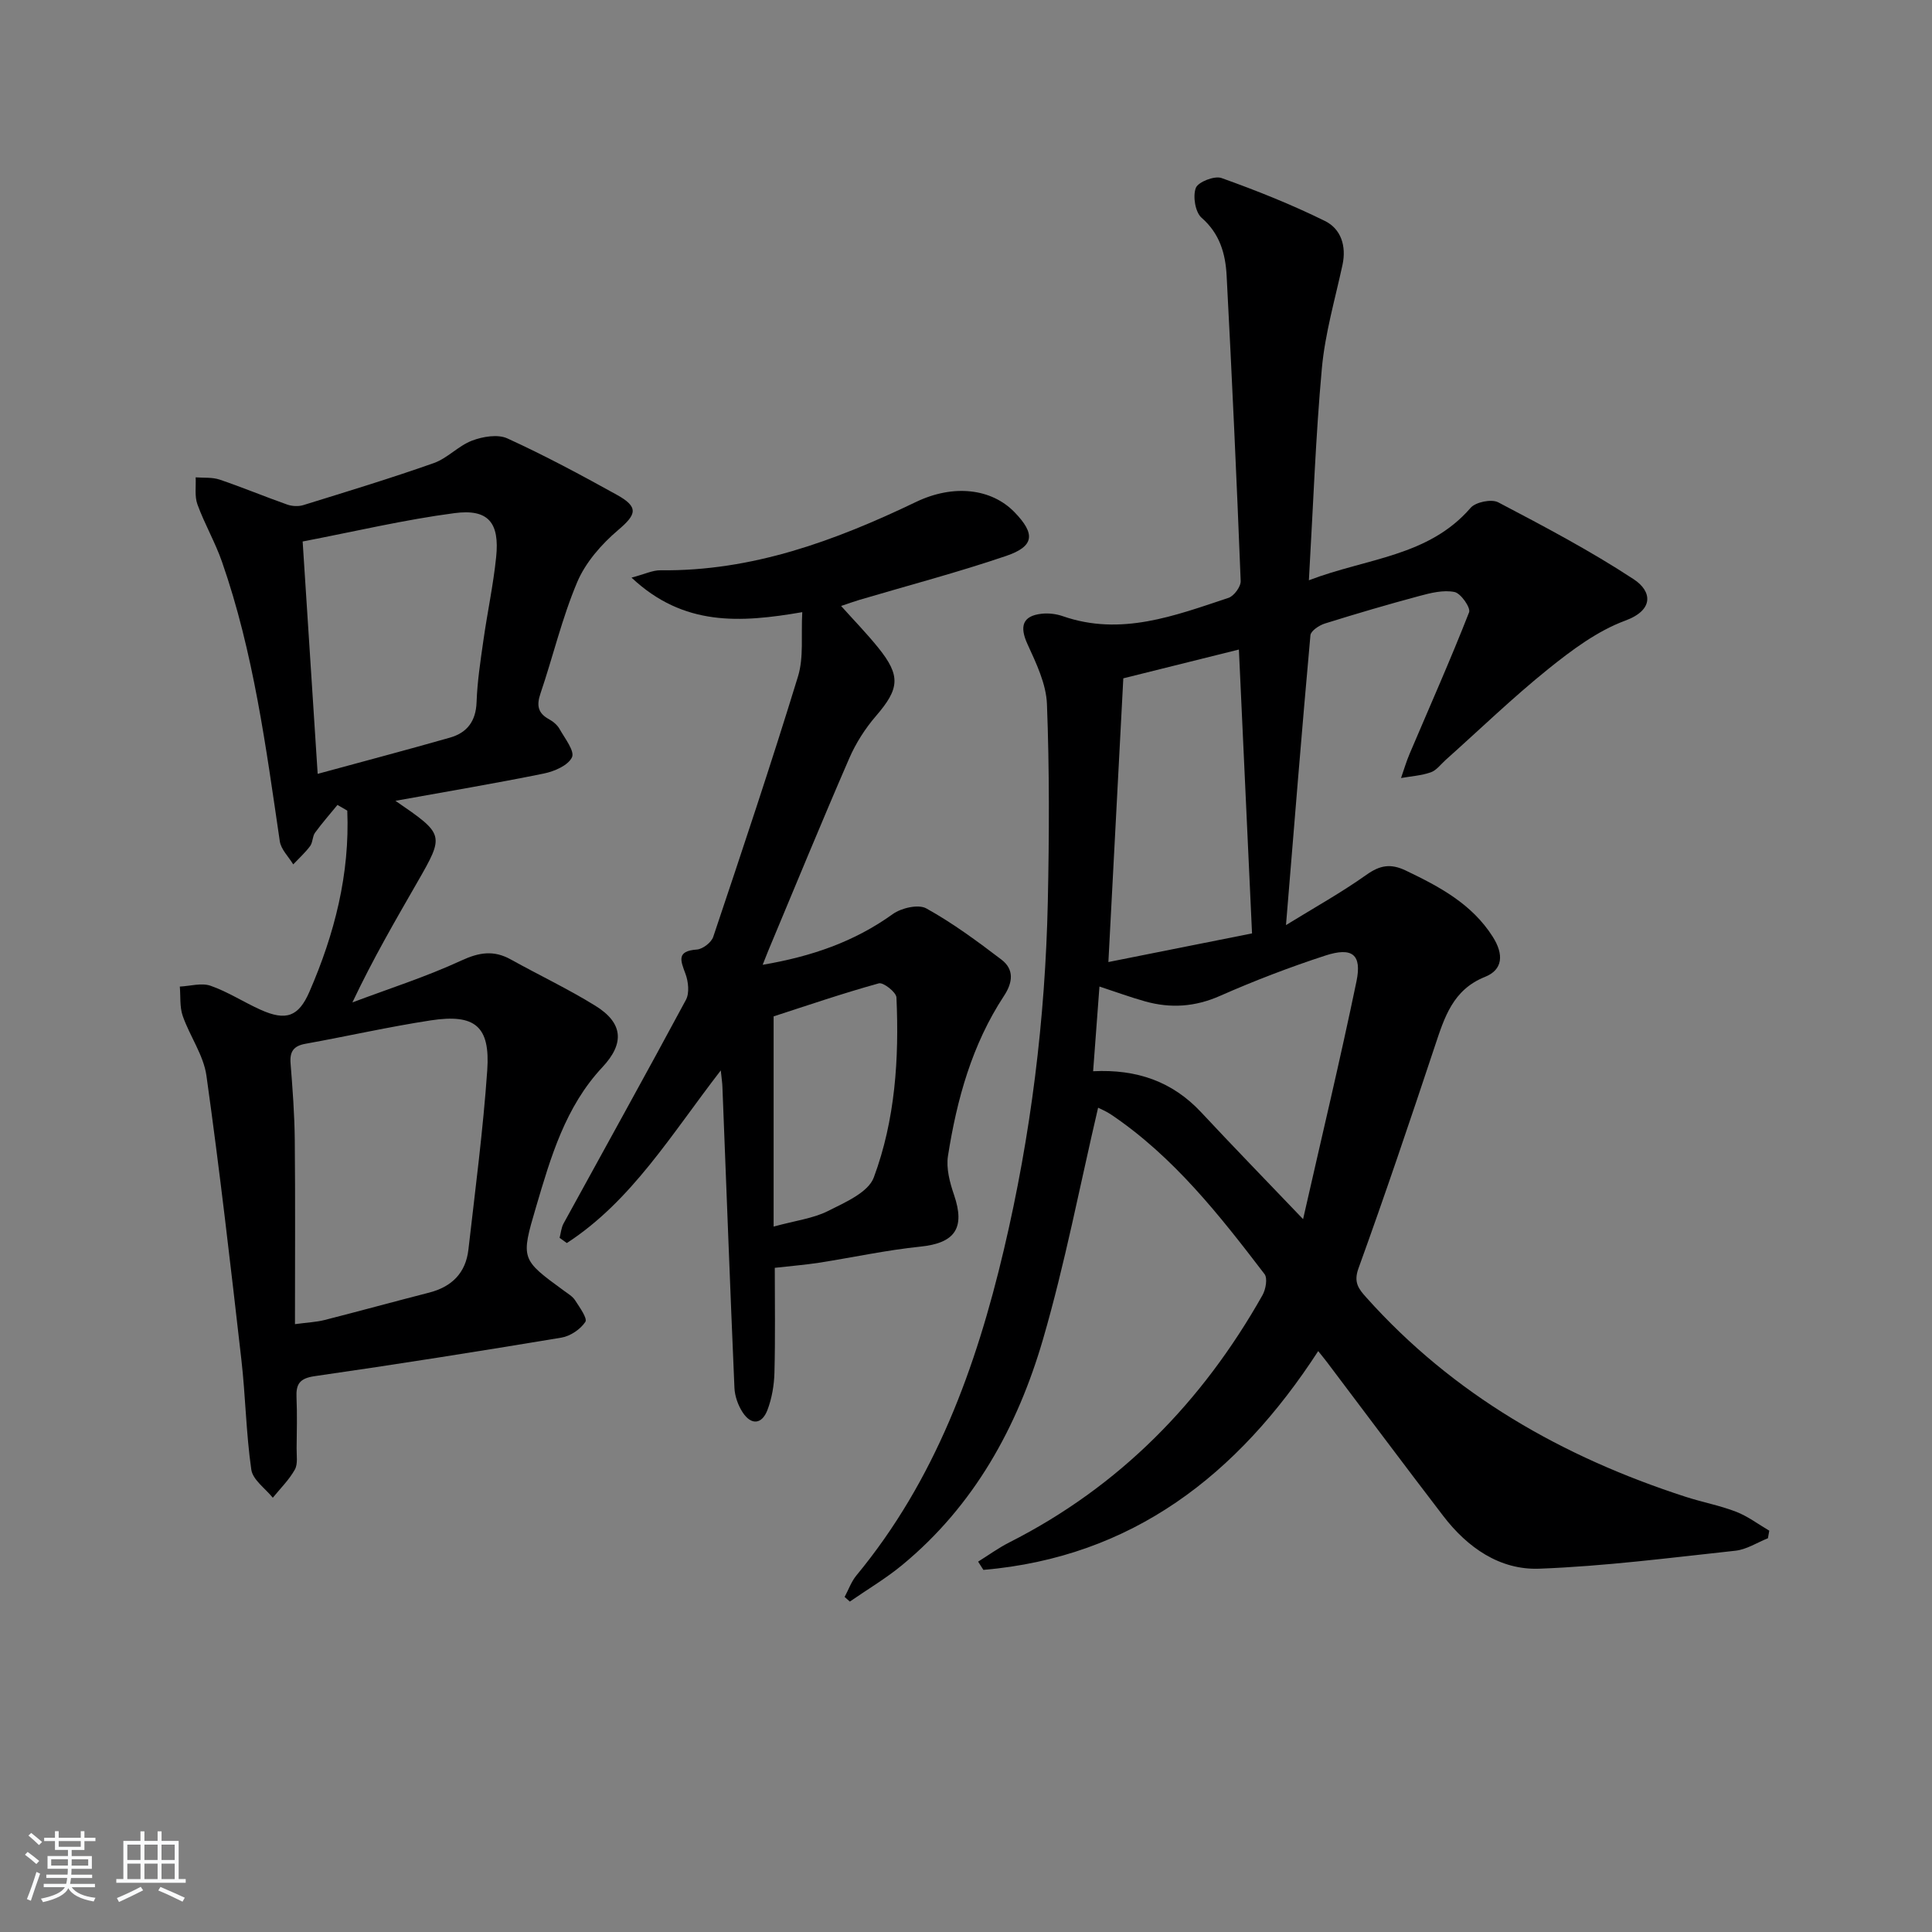
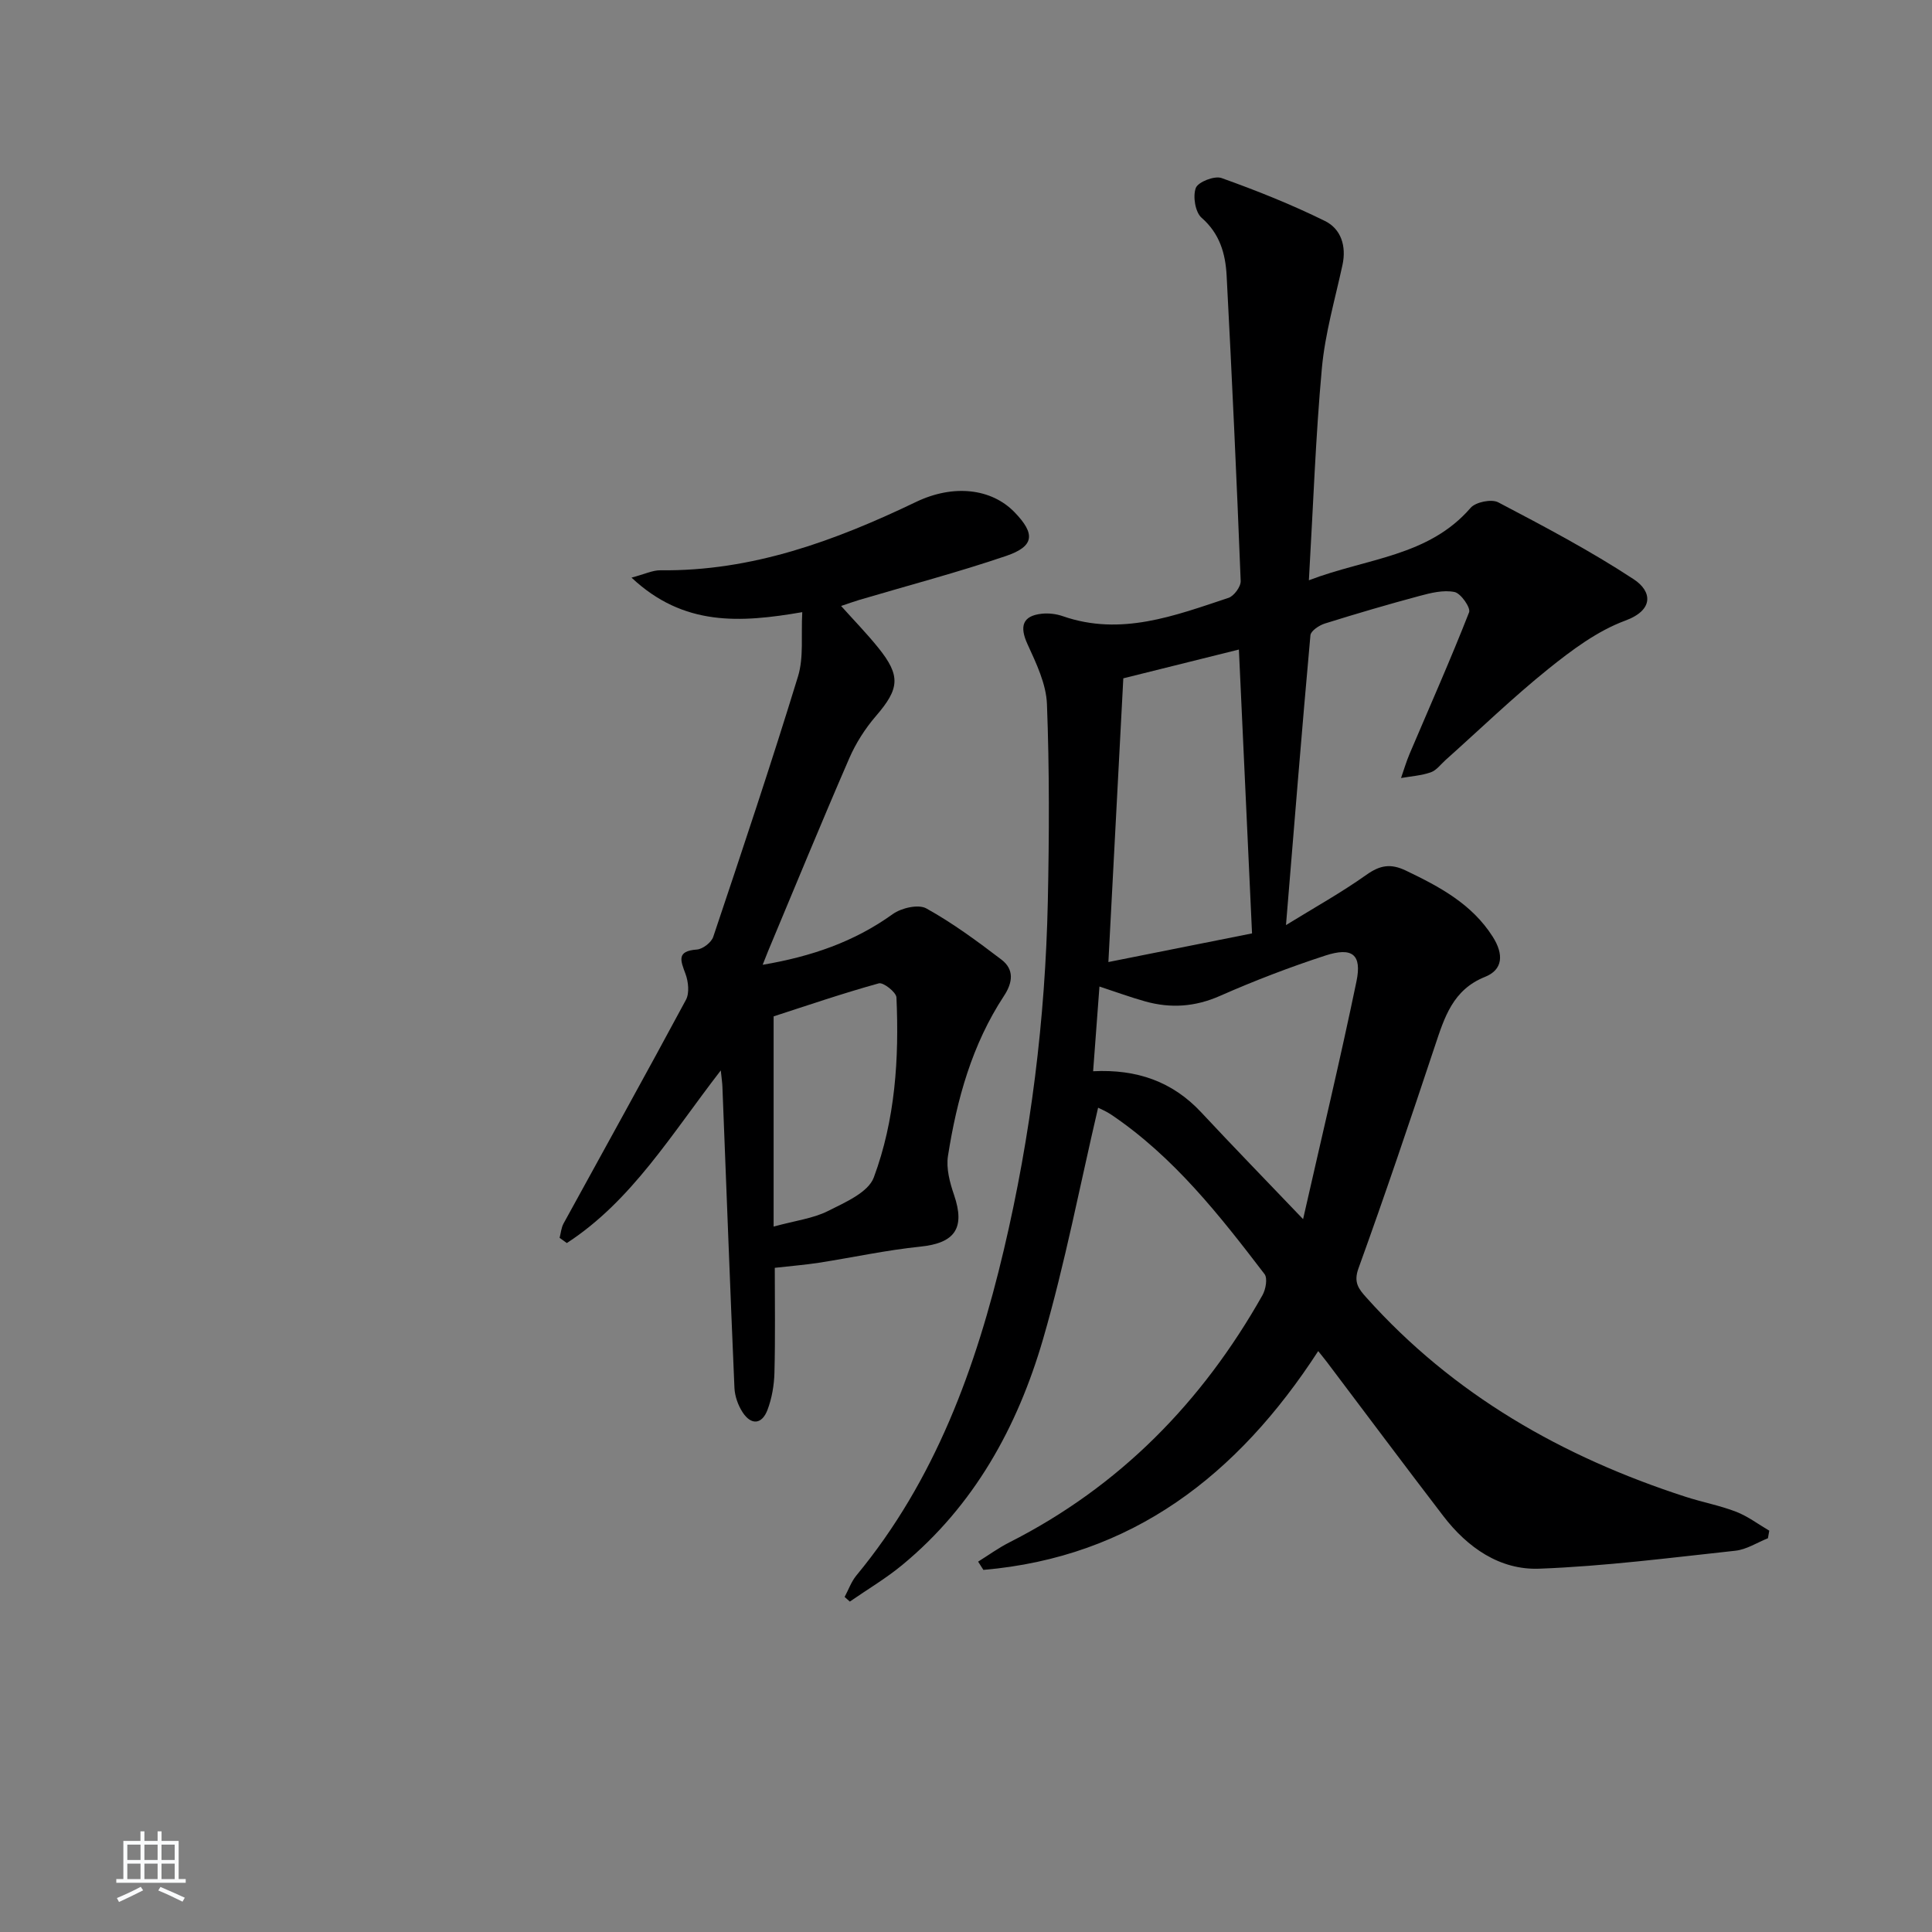
<svg xmlns="http://www.w3.org/2000/svg" enable-background="new 0 0 400 400" viewBox="0 0 400 400">
  <rect x="0" y="0" width="400" height="400" fill="#808080" stroke="none" />
-   <path d="m5.17 384 .55-.58c.85.61 1.65 1.24 2.4 1.87l-.59.64c-.83-.73-1.62-1.38-2.36-1.93m1.22 9.53-.82-.34c.71-1.76 1.37-3.64 1.98-5.63.24.13.5.25.76.36-.6 1.67-1.24 3.54-1.92 5.61m-.5-13.5.57-.54c.56.44 1.31 1.06 2.26 1.87l-.65.64c-.67-.66-1.4-1.32-2.18-1.97m3.25.46h2.24v-1.36h.77v1.36h4.57v-1.36h.76v1.36h2.28v.69h-2.28v1.84h-2.64v1.26h4.18v2.64h-4.21c0 .45-.02.86-.05 1.21h4.32v.69h-4.38c-.04.34-.1.75-.19 1.22h5.15v.69h-4.82c.87 1.19 2.51 1.92 4.93 2.19-.17.31-.3.57-.37.76-2.77-.49-4.52-1.41-5.26-2.76-.56 1.26-2.3 2.23-5.24 2.9-.12-.24-.26-.48-.43-.72 2.73-.55 4.38-1.34 4.96-2.38h-4.38v-.69h4.65c.1-.38.17-.79.21-1.22h-4.32v-.69h4.4c.03-.34.05-.75.05-1.21h-4.2v-2.64h4.23v-1.26h-2.69v-1.84h-2.24zm1.46 4.46v1.29h3.45c.01-.4.02-.57.01-.53v-.32-.45h-3.46zm1.55-2.59h4.57v-1.19h-4.57zm6.11 2.59h-3.42v.77c-.01.19-.01.37-.02.53h3.44z" fill="#fafbfc" />
  <path d="m32.63 379.16h.82v1.98h3.54v7.89h1.46v.78h-14.37v-.78h1.46v-7.89h3.54v-1.98h.82v1.98h2.73zm-3.49 11.48.5.73c-1.61.82-3.28 1.63-5 2.42-.13-.27-.28-.55-.44-.82 1.75-.73 3.4-1.5 4.94-2.33m-2.78-5.55h2.73v-3.18h-2.73zm0 3.95h2.73v-3.2h-2.73zm3.54-3.95h2.73v-3.18h-2.73zm0 3.95h2.73v-3.2h-2.73zm7.89 4.68c-1.84-.92-3.51-1.7-5.02-2.32l.45-.73c1.89.8 3.57 1.55 5.04 2.23zm-1.62-11.81h-2.73v3.18h2.73zm-2.73 7.13h2.73v-3.2h-2.73z" fill="#fafbfc" />
  <g fill="#000001">
    <path d="m227.35 229.34c-3.77 16.11-6.84 32.23-11.4 47.92-5.28 18.15-14.25 34.46-29.17 46.77-3.38 2.79-7.21 5.05-10.83 7.56-.36-.32-.72-.64-1.08-.96.8-1.49 1.38-3.16 2.43-4.44 16.32-19.73 24.78-43.03 30.55-67.49 5.59-23.68 8.57-47.74 9.09-72.06.29-13.62.34-27.26-.18-40.86-.16-4.2-2.23-8.48-4.04-12.44-1.67-3.65-1.02-5.84 2.94-6.27 1.44-.16 3.03.03 4.4.51 12.04 4.18 23.16-.11 34.29-3.8 1.14-.38 2.57-2.33 2.52-3.5-.83-21.08-1.8-42.16-2.91-63.23-.24-4.5-1.4-8.67-5.19-11.97-1.31-1.15-1.84-4.44-1.19-6.17.47-1.24 3.87-2.57 5.32-2.05 7.28 2.6 14.5 5.48 21.43 8.9 3.3 1.63 4.46 5.16 3.62 9.08-1.54 7.11-3.61 14.19-4.27 21.39-1.3 14.2-1.79 28.48-2.69 43.91 12-4.6 24.73-4.88 33.48-14.99 1.04-1.21 4.33-1.88 5.72-1.15 9.53 5 19.09 10.04 28.07 15.94 3.76 2.47 4.23 6.34-1.76 8.55-5.77 2.13-11.05 6.08-15.93 10-7.38 5.94-14.22 12.56-21.3 18.88-.99.89-1.88 2.13-3.04 2.53-1.96.68-4.1.82-6.16 1.18.59-1.69 1.09-3.41 1.79-5.05 4.14-9.74 8.44-19.41 12.3-29.26.37-.94-1.71-3.93-3.01-4.2-2.28-.47-4.92.18-7.28.82-6.57 1.76-13.1 3.68-19.59 5.71-1.17.37-2.88 1.51-2.97 2.42-1.78 19.67-3.36 39.37-5.06 60.01 5.81-3.58 11.44-6.71 16.65-10.41 2.82-2 5.02-2.38 8.16-.88 6.97 3.34 13.66 6.89 17.98 13.68 2.35 3.68 2.12 6.85-1.58 8.33-6.67 2.66-8.4 8.39-10.38 14.32-5.12 15.4-10.31 30.79-15.83 46.05-1.06 2.93.08 4.27 1.63 6.01 18.02 20.15 40.61 33 66.06 41.25 3.47 1.13 7.11 1.8 10.5 3.11 2.43.94 4.59 2.59 6.87 3.92-.09.52-.19 1.04-.28 1.57-2.24.89-4.42 2.33-6.73 2.58-13.51 1.46-27.03 3.21-40.6 3.72-8.19.31-14.88-4.38-19.87-10.89-8.1-10.57-16.06-21.24-24.08-31.86-.47-.63-.98-1.23-1.83-2.3-16.69 25.73-38.58 42.66-69.32 45.3-.36-.57-.73-1.14-1.09-1.71 2.15-1.34 4.21-2.84 6.46-3.98 22.85-11.58 39.93-29.06 52.42-51.2.67-1.2 1.08-3.48.42-4.35-9.31-12.18-18.78-24.25-31.69-32.98-1.05-.72-2.25-1.2-2.77-1.47zm2.13-30.16c10.36-2.07 20.31-4.05 29.74-5.93-.94-20.27-1.83-39.55-2.72-58.77-8.16 2.03-16.15 4.02-23.93 5.96-1 19.27-2.02 38.44-3.09 58.74zm40.31 53.23c3.83-16.91 7.69-33.01 11.05-49.21 1.16-5.59-.86-7.18-6.45-5.36-7.39 2.41-14.69 5.21-21.81 8.35-5.16 2.28-10.21 2.61-15.48 1.14-3.11-.87-6.14-1.99-9.47-3.08-.45 6.01-.86 11.54-1.31 17.54 9.05-.46 16.45 2.14 22.39 8.52 6.56 7.03 13.26 13.92 21.08 22.1z" />
-     <path d="m69.87 166.65c-1.56 1.91-3.2 3.77-4.65 5.76-.55.77-.45 2.01-1.02 2.77-1.02 1.37-2.31 2.53-3.49 3.78-.96-1.59-2.53-3.09-2.78-4.78-2.87-19.53-5.43-39.12-11.97-57.87-1.41-4.05-3.61-7.83-5.08-11.87-.62-1.69-.28-3.73-.37-5.61 1.66.13 3.43-.05 4.97.47 4.7 1.59 9.29 3.51 13.97 5.16 1.01.36 2.32.43 3.34.12 9.03-2.8 18.09-5.55 27.01-8.7 2.84-1 5.11-3.59 7.95-4.66 2.22-.84 5.32-1.36 7.3-.45 7.71 3.52 15.2 7.54 22.62 11.65 4.63 2.56 4.13 4.08.3 7.33-3.43 2.91-6.73 6.68-8.46 10.76-3.15 7.44-5.01 15.41-7.62 23.1-.84 2.47-.51 4.06 1.81 5.32.85.46 1.71 1.2 2.17 2.03 1.08 1.92 3.16 4.56 2.55 5.83-.8 1.69-3.65 2.92-5.82 3.36-10.02 2.04-20.11 3.73-30.73 5.65 10.17 6.98 10.19 7 4.53 16.86-4.54 7.91-9.14 15.79-13.44 24.88 7.54-2.84 15.26-5.3 22.55-8.67 3.72-1.72 6.74-2.18 10.27-.21 5.81 3.23 11.84 6.08 17.48 9.57 5.77 3.57 6.08 7.79 1.46 12.72-7.68 8.2-10.69 18.62-13.75 28.98-3.18 10.78-3.1 10.81 5.83 17.33.8.59 1.75 1.14 2.26 1.94.93 1.45 2.61 3.75 2.13 4.48-1.01 1.54-3.11 2.95-4.95 3.26-17.01 2.83-34.04 5.53-51.1 7.98-3.13.45-3.88 1.66-3.75 4.44.15 3.49.06 7 .02 10.49-.02 1.49.29 3.25-.37 4.42-1.19 2.12-3 3.9-4.56 5.82-1.55-1.93-4.15-3.71-4.45-5.82-1.09-7.54-1.19-15.22-2.06-22.8-2.24-19.61-4.49-39.22-7.23-58.77-.6-4.26-3.45-8.17-4.91-12.37-.65-1.87-.42-4.04-.6-6.07 2.14-.1 4.49-.82 6.36-.17 3.59 1.25 6.85 3.39 10.34 4.96 5.3 2.39 7.89 1.44 10.13-3.71 5.21-11.98 8.38-24.38 7.84-37.51-.68-.4-1.36-.79-2.03-1.18zm-8.8 107.5c2.61-.35 4.4-.42 6.1-.85 7.23-1.84 14.43-3.82 21.65-5.67 4.72-1.2 7.61-4.08 8.16-8.92 1.41-12.37 3.04-24.72 3.9-37.13.63-9.12-2.54-11.72-11.71-10.32-8.68 1.33-17.26 3.28-25.91 4.84-2.47.44-3.3 1.6-3.1 4.07.42 5.3.82 10.61.87 15.93.12 12.47.04 24.94.04 38.05zm1.59-162.04c1.07 16.55 2.09 32.27 3.11 48.11 9.82-2.68 18.63-5 27.38-7.5 3.55-1.01 5.38-3.4 5.52-7.34.15-4.29.81-8.58 1.42-12.84.81-5.73 2.04-11.42 2.63-17.17.75-7.17-1.62-10.06-8.64-9.13-10.29 1.35-20.45 3.76-31.42 5.87z" />
    <path d="m149.23 221.62c-10.27 13.28-18.45 27.01-31.87 35.74-.5-.36-1-.72-1.5-1.08.26-.99.34-2.09.82-2.97 8.45-15.43 17.01-30.81 25.34-46.31.75-1.4.5-3.77-.1-5.38-1.03-2.77-1.89-4.72 2.36-5.03 1.22-.09 3-1.46 3.39-2.63 6.01-17.92 12.01-35.85 17.55-53.92 1.21-3.95.61-8.45.88-13.3-12.83 2.21-24.58 2.98-35.35-7.15 2.74-.72 4.37-1.54 5.99-1.52 18.98.23 36.16-6.11 52.92-14.15 7.71-3.7 15.59-2.82 20.39 2.13 4.34 4.48 4.13 7.05-1.74 9.05-10.02 3.41-20.29 6.11-30.45 9.12-1.11.33-2.19.73-3.72 1.24 2.69 3 5.33 5.71 7.7 8.65 4.7 5.83 4.38 8.49-.49 14.14-2.24 2.6-4.17 5.63-5.53 8.77-5.74 13.22-11.21 26.55-16.77 39.84-.31.74-.59 1.5-1.15 2.89 10.11-1.72 18.96-4.76 26.94-10.5 1.77-1.27 5.3-2.09 6.95-1.17 5.46 3.03 10.55 6.79 15.54 10.59 2.67 2.03 2.37 4.73.54 7.51-6.62 10.06-9.76 21.42-11.6 33.13-.41 2.58.38 5.54 1.26 8.1 2.34 6.86.18 9.96-6.97 10.69-7.05.72-14.02 2.25-21.03 3.34-2.78.43-5.59.65-9.12 1.05 0 7.17.12 14.45-.07 21.72-.07 2.59-.53 5.3-1.45 7.72-1.15 3-3.37 3.19-5.14.47-.94-1.44-1.61-3.32-1.69-5.03-.9-20.77-1.67-41.54-2.49-62.31-.02-.81-.15-1.6-.34-3.44zm10.94 32.33c4.62-1.26 8.2-1.69 11.23-3.21 3.53-1.78 8.36-3.85 9.51-6.96 4.43-11.91 5.26-24.59 4.69-37.27-.05-1.08-2.72-3.18-3.65-2.92-7.57 2.1-15.02 4.65-21.78 6.84z" />
  </g>
</svg>